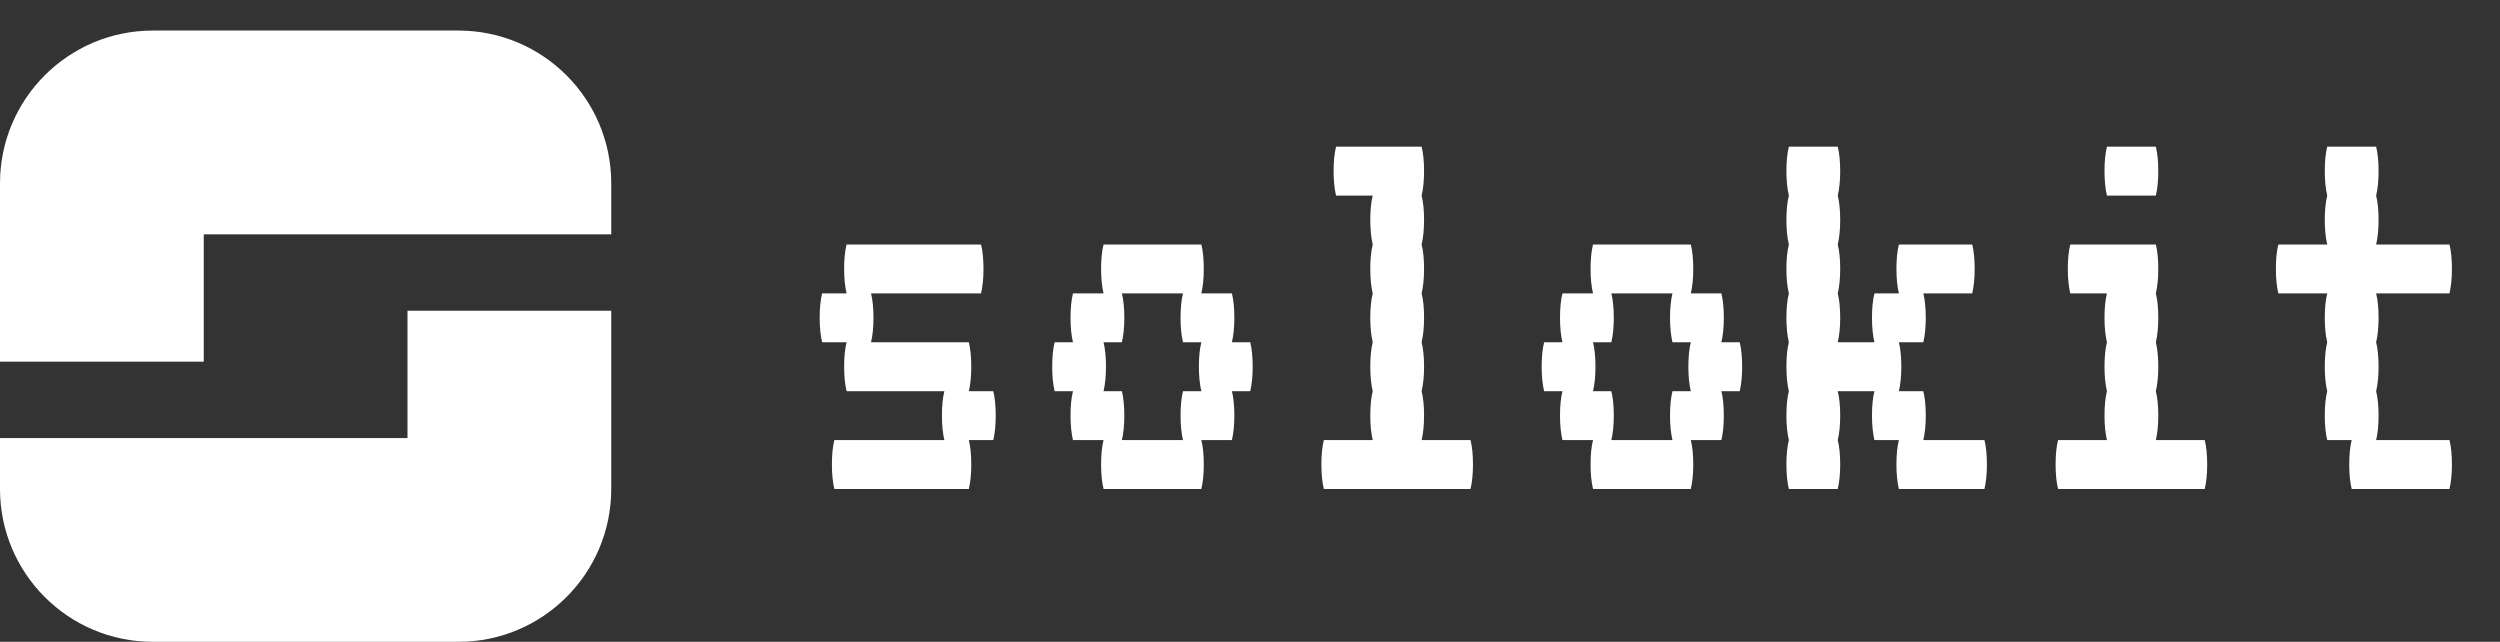
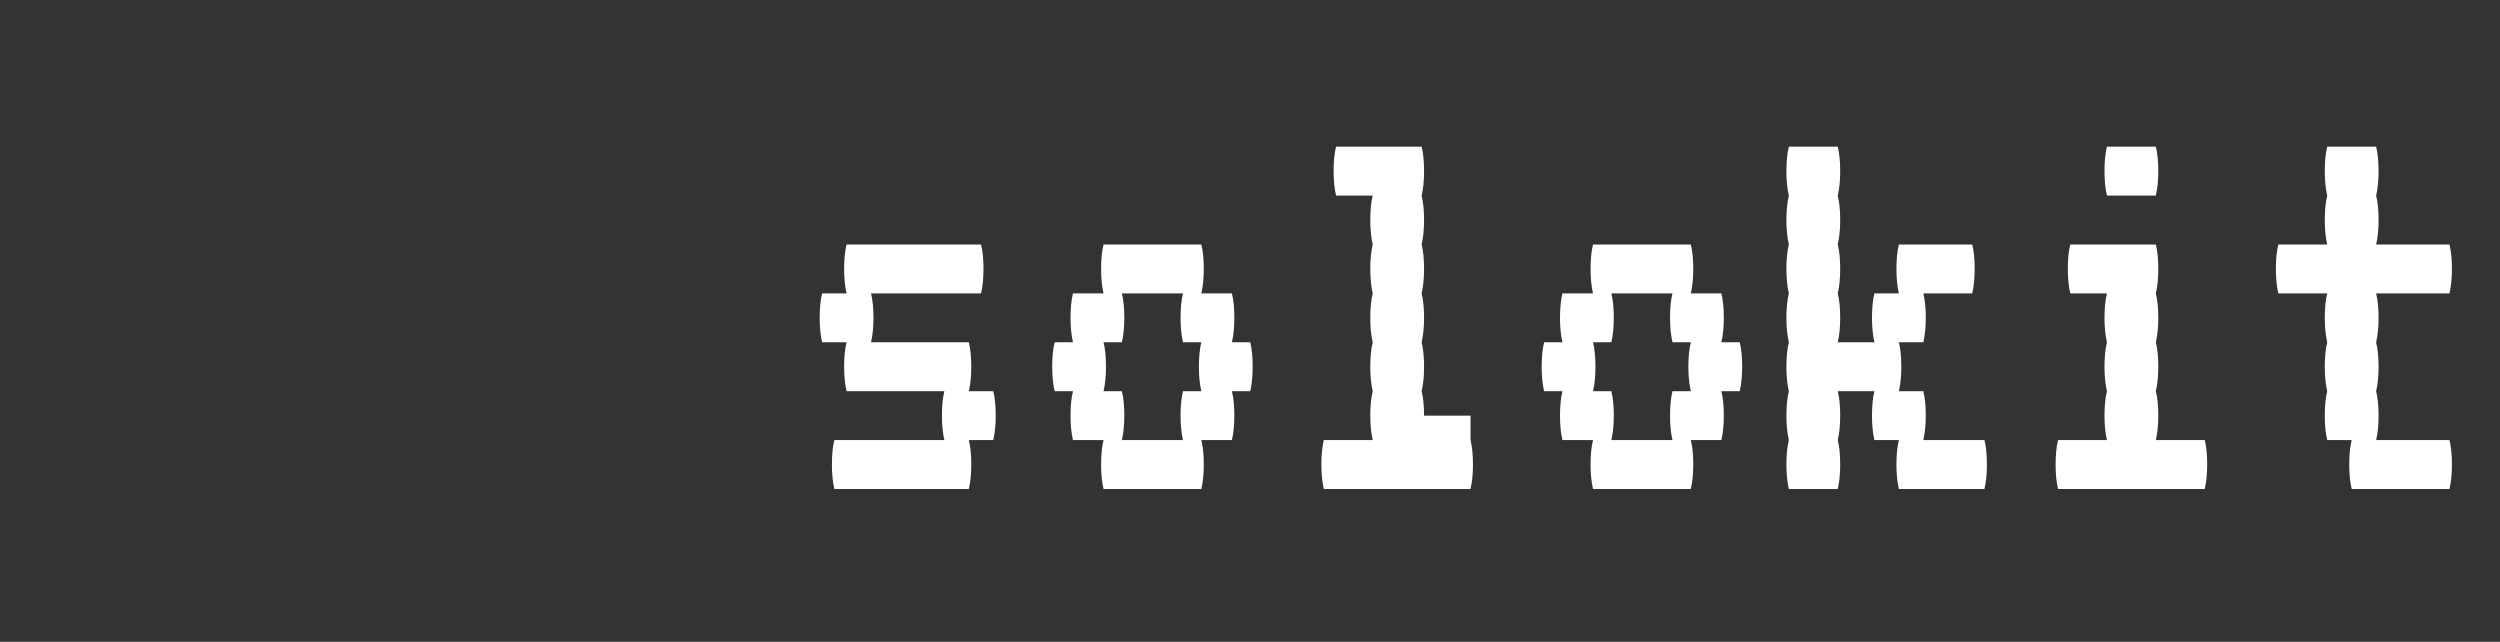
<svg xmlns="http://www.w3.org/2000/svg" width="818" height="210" viewBox="0 0 818 210" fill="none">
  <rect x="0" y="0" width="818" height="210" fill="#333333" stroke="none" />
  <defs>
    <clipPath id="clip0_16_20">
-       <rect width="200" height="200" fill="white" transform="translate(0 10)" />
-     </clipPath>
+       </clipPath>
  </defs>
  <g clip-path="url(#clip0_16_20)">
    <path d="M150 10C177.614 10 200 32.386 200 60V76.667H66.667V118.333H0V60C0 32.386 22.386 10 50 10H150Z" fill="white" />
    <path d="M50 210C22.386 210 0 187.614 0 160V143.333H133.333V101.667H200V160C200 187.614 177.614 210 150 210H50Z" fill="white" />
  </g>
-   <path d="M325.8 136C325.8 139.067 325.533 141.733 325 144H317C317.533 146.133 317.8 148.8 317.8 152C317.8 155.067 317.533 157.733 317 160H273C272.467 157.733 272.2 155.067 272.2 152C272.2 148.8 272.467 146.133 273 144H309C308.467 141.733 308.2 139.067 308.2 136C308.2 132.8 308.467 130.133 309 128H277C276.467 125.733 276.2 123.067 276.2 120C276.2 116.8 276.467 114.133 277 112H269C268.467 109.733 268.2 107.067 268.2 104C268.2 100.8 268.467 98.133 269 96H277C276.467 93.733 276.2 91.067 276.2 88C276.2 84.8 276.467 82.133 277 80H321C321.533 82.133 321.8 84.8 321.8 88C321.8 91.067 321.533 93.733 321 96H285C285.533 98.133 285.8 100.8 285.8 104C285.8 107.067 285.533 109.733 285 112H317C317.533 114.133 317.8 116.8 317.8 120C317.8 123.067 317.533 125.733 317 128H325C325.533 130.133 325.8 132.8 325.8 136ZM409.878 120C409.878 123.067 409.611 125.733 409.078 128H403.078C403.611 130.133 403.878 132.8 403.878 136C403.878 139.067 403.611 141.733 403.078 144H393.078C393.611 146.133 393.878 148.8 393.878 152C393.878 155.067 393.611 157.733 393.078 160H361.078C360.545 157.733 360.278 155.067 360.278 152C360.278 148.8 360.545 146.133 361.078 144H351.078C350.545 141.733 350.278 139.067 350.278 136C350.278 132.8 350.545 130.133 351.078 128H345.078C344.545 125.733 344.278 123.067 344.278 120C344.278 116.8 344.545 114.133 345.078 112H351.078C350.545 109.733 350.278 107.067 350.278 104C350.278 100.8 350.545 98.133 351.078 96H361.078C360.545 93.733 360.278 91.067 360.278 88C360.278 84.8 360.545 82.133 361.078 80H393.078C393.611 82.133 393.878 84.8 393.878 88C393.878 91.067 393.611 93.733 393.078 96H403.078C403.611 98.133 403.878 100.8 403.878 104C403.878 107.067 403.611 109.733 403.078 112H409.078C409.611 114.133 409.878 116.8 409.878 120ZM393.078 128C392.545 125.733 392.278 123.067 392.278 120C392.278 116.8 392.545 114.133 393.078 112H387.078C386.545 109.733 386.278 107.067 386.278 104C386.278 100.8 386.545 98.133 387.078 96H367.078C367.611 98.133 367.878 100.8 367.878 104C367.878 107.067 367.611 109.733 367.078 112H361.078C361.611 114.133 361.878 116.8 361.878 120C361.878 123.067 361.611 125.733 361.078 128H367.078C367.611 130.133 367.878 132.8 367.878 136C367.878 139.067 367.611 141.733 367.078 144H387.078C386.545 141.733 386.278 139.067 386.278 136C386.278 132.8 386.545 130.133 387.078 128H393.078ZM481.156 144C481.69 146.133 481.956 148.8 481.956 152C481.956 155.067 481.69 157.733 481.156 160H433.156C432.623 157.733 432.356 155.067 432.356 152C432.356 148.8 432.623 146.133 433.156 144H449.156C448.623 141.733 448.356 139.067 448.356 136C448.356 132.8 448.623 130.133 449.156 128C448.623 125.733 448.356 123.067 448.356 120C448.356 116.8 448.623 114.133 449.156 112C448.623 109.733 448.356 107.067 448.356 104C448.356 100.8 448.623 98.133 449.156 96C448.623 93.733 448.356 91.067 448.356 88C448.356 84.8 448.623 82.133 449.156 80C448.623 77.733 448.356 75.067 448.356 72C448.356 68.8 448.623 66.133 449.156 64H437.156C436.623 61.733 436.356 59.067 436.356 56C436.356 52.8 436.623 50.133 437.156 48H465.156C465.69 50.133 465.956 52.8 465.956 56C465.956 59.067 465.69 61.733 465.156 64C465.69 66.133 465.956 68.8 465.956 72C465.956 75.067 465.69 77.733 465.156 80C465.69 82.133 465.956 84.8 465.956 88C465.956 91.067 465.69 93.733 465.156 96C465.69 98.133 465.956 100.8 465.956 104C465.956 107.067 465.69 109.733 465.156 112C465.69 114.133 465.956 116.8 465.956 120C465.956 123.067 465.69 125.733 465.156 128C465.69 130.133 465.956 132.8 465.956 136C465.956 139.067 465.69 141.733 465.156 144H481.156ZM570.034 120C570.034 123.067 569.768 125.733 569.234 128H563.234C563.768 130.133 564.034 132.8 564.034 136C564.034 139.067 563.768 141.733 563.234 144H553.234C553.768 146.133 554.034 148.8 554.034 152C554.034 155.067 553.768 157.733 553.234 160H521.234C520.701 157.733 520.434 155.067 520.434 152C520.434 148.8 520.701 146.133 521.234 144H511.234C510.701 141.733 510.434 139.067 510.434 136C510.434 132.8 510.701 130.133 511.234 128H505.234C504.701 125.733 504.434 123.067 504.434 120C504.434 116.8 504.701 114.133 505.234 112H511.234C510.701 109.733 510.434 107.067 510.434 104C510.434 100.8 510.701 98.133 511.234 96H521.234C520.701 93.733 520.434 91.067 520.434 88C520.434 84.8 520.701 82.133 521.234 80H553.234C553.768 82.133 554.034 84.8 554.034 88C554.034 91.067 553.768 93.733 553.234 96H563.234C563.768 98.133 564.034 100.8 564.034 104C564.034 107.067 563.768 109.733 563.234 112H569.234C569.768 114.133 570.034 116.8 570.034 120ZM553.234 128C552.701 125.733 552.434 123.067 552.434 120C552.434 116.8 552.701 114.133 553.234 112H547.234C546.701 109.733 546.434 107.067 546.434 104C546.434 100.8 546.701 98.133 547.234 96H527.234C527.768 98.133 528.034 100.8 528.034 104C528.034 107.067 527.768 109.733 527.234 112H521.234C521.768 114.133 522.034 116.8 522.034 120C522.034 123.067 521.768 125.733 521.234 128H527.234C527.768 130.133 528.034 132.8 528.034 136C528.034 139.067 527.768 141.733 527.234 144H547.234C546.701 141.733 546.434 139.067 546.434 136C546.434 132.8 546.701 130.133 547.234 128H553.234ZM649.313 144C649.846 146.133 650.113 148.8 650.113 152C650.113 155.067 649.846 157.733 649.313 160H621.313C620.779 157.733 620.513 155.067 620.513 152C620.513 148.8 620.779 146.133 621.313 144H613.313C612.779 141.733 612.513 139.067 612.513 136C612.513 132.8 612.779 130.133 613.313 128H601.313C601.846 130.133 602.113 132.8 602.113 136C602.113 139.067 601.846 141.733 601.313 144C601.846 146.133 602.113 148.8 602.113 152C602.113 155.067 601.846 157.733 601.313 160H585.313C584.779 157.733 584.513 155.067 584.513 152C584.513 148.8 584.779 146.133 585.313 144C584.779 141.733 584.513 139.067 584.513 136C584.513 132.8 584.779 130.133 585.313 128C584.779 125.733 584.513 123.067 584.513 120C584.513 116.8 584.779 114.133 585.313 112C584.779 109.733 584.513 107.067 584.513 104C584.513 100.8 584.779 98.133 585.313 96C584.779 93.733 584.513 91.067 584.513 88C584.513 84.8 584.779 82.133 585.313 80C584.779 77.733 584.513 75.067 584.513 72C584.513 68.8 584.779 66.133 585.313 64C584.779 61.733 584.513 59.067 584.513 56C584.513 52.8 584.779 50.133 585.313 48H601.313C601.846 50.133 602.113 52.8 602.113 56C602.113 59.067 601.846 61.733 601.313 64C601.846 66.133 602.113 68.8 602.113 72C602.113 75.067 601.846 77.733 601.313 80C601.846 82.133 602.113 84.8 602.113 88C602.113 91.067 601.846 93.733 601.313 96C601.846 98.133 602.113 100.8 602.113 104C602.113 107.067 601.846 109.733 601.313 112H613.313C612.779 109.733 612.513 107.067 612.513 104C612.513 100.8 612.779 98.133 613.313 96H621.313C620.779 93.733 620.513 91.067 620.513 88C620.513 84.8 620.779 82.133 621.313 80H645.313C645.846 82.133 646.113 84.8 646.113 88C646.113 91.067 645.846 93.733 645.313 96H629.313C629.846 98.133 630.112 100.8 630.112 104C630.112 107.067 629.846 109.733 629.313 112H621.313C621.846 114.133 622.113 116.8 622.113 120C622.113 123.067 621.846 125.733 621.313 128H629.313C629.846 130.133 630.112 132.8 630.112 136C630.112 139.067 629.846 141.733 629.313 144H649.313ZM689.391 64C688.857 61.733 688.591 59.067 688.591 56C688.591 52.8 688.857 50.133 689.391 48H705.391C705.924 50.133 706.191 52.8 706.191 56C706.191 59.067 705.924 61.733 705.391 64H689.391ZM721.391 144C721.924 146.133 722.191 148.8 722.191 152C722.191 155.067 721.924 157.733 721.391 160H673.391C672.857 157.733 672.591 155.067 672.591 152C672.591 148.8 672.857 146.133 673.391 144H689.391C688.857 141.733 688.591 139.067 688.591 136C688.591 132.8 688.857 130.133 689.391 128C688.857 125.733 688.591 123.067 688.591 120C688.591 116.8 688.857 114.133 689.391 112C688.857 109.733 688.591 107.067 688.591 104C688.591 100.8 688.857 98.133 689.391 96H677.391C676.857 93.733 676.591 91.067 676.591 88C676.591 84.8 676.857 82.133 677.391 80H705.391C705.924 82.133 706.191 84.8 706.191 88C706.191 91.067 705.924 93.733 705.391 96C705.924 98.133 706.191 100.8 706.191 104C706.191 107.067 705.924 109.733 705.391 112C705.924 114.133 706.191 116.8 706.191 120C706.191 123.067 705.924 125.733 705.391 128C705.924 130.133 706.191 132.8 706.191 136C706.191 139.067 705.924 141.733 705.391 144H721.391ZM801.469 144C802.002 146.133 802.269 148.8 802.269 152C802.269 155.067 802.002 157.733 801.469 160H769.469C768.935 157.733 768.669 155.067 768.669 152C768.669 148.8 768.935 146.133 769.469 144H761.469C760.935 141.733 760.669 139.067 760.669 136C760.669 132.8 760.935 130.133 761.469 128C760.935 125.733 760.669 123.067 760.669 120C760.669 116.8 760.935 114.133 761.469 112C760.935 109.733 760.669 107.067 760.669 104C760.669 100.8 760.935 98.133 761.469 96H745.469C744.935 93.733 744.669 91.067 744.669 88C744.669 84.8 744.935 82.133 745.469 80H761.469C760.935 77.733 760.669 75.067 760.669 72C760.669 68.8 760.935 66.133 761.469 64C760.935 61.733 760.669 59.067 760.669 56C760.669 52.8 760.935 50.133 761.469 48H777.469C778.002 50.133 778.269 52.8 778.269 56C778.269 59.067 778.002 61.733 777.469 64C778.002 66.133 778.269 68.8 778.269 72C778.269 75.067 778.002 77.733 777.469 80H801.469C802.002 82.133 802.269 84.8 802.269 88C802.269 91.067 802.002 93.733 801.469 96H777.469C778.002 98.133 778.269 100.8 778.269 104C778.269 107.067 778.002 109.733 777.469 112C778.002 114.133 778.269 116.8 778.269 120C778.269 123.067 778.002 125.733 777.469 128C778.002 130.133 778.269 132.8 778.269 136C778.269 139.067 778.002 141.733 777.469 144H801.469Z" fill="white" />
+   <path d="M325.8 136C325.8 139.067 325.533 141.733 325 144H317C317.533 146.133 317.8 148.8 317.8 152C317.8 155.067 317.533 157.733 317 160H273C272.467 157.733 272.2 155.067 272.2 152C272.2 148.8 272.467 146.133 273 144H309C308.467 141.733 308.2 139.067 308.2 136C308.2 132.8 308.467 130.133 309 128H277C276.467 125.733 276.2 123.067 276.2 120C276.2 116.8 276.467 114.133 277 112H269C268.467 109.733 268.2 107.067 268.2 104C268.2 100.8 268.467 98.133 269 96H277C276.467 93.733 276.2 91.067 276.2 88C276.2 84.8 276.467 82.133 277 80H321C321.533 82.133 321.8 84.8 321.8 88C321.8 91.067 321.533 93.733 321 96H285C285.533 98.133 285.8 100.8 285.8 104C285.8 107.067 285.533 109.733 285 112H317C317.533 114.133 317.8 116.8 317.8 120C317.8 123.067 317.533 125.733 317 128H325C325.533 130.133 325.8 132.8 325.8 136ZM409.878 120C409.878 123.067 409.611 125.733 409.078 128H403.078C403.611 130.133 403.878 132.8 403.878 136C403.878 139.067 403.611 141.733 403.078 144H393.078C393.611 146.133 393.878 148.8 393.878 152C393.878 155.067 393.611 157.733 393.078 160H361.078C360.545 157.733 360.278 155.067 360.278 152C360.278 148.8 360.545 146.133 361.078 144H351.078C350.545 141.733 350.278 139.067 350.278 136C350.278 132.8 350.545 130.133 351.078 128H345.078C344.545 125.733 344.278 123.067 344.278 120C344.278 116.8 344.545 114.133 345.078 112H351.078C350.545 109.733 350.278 107.067 350.278 104C350.278 100.8 350.545 98.133 351.078 96H361.078C360.545 93.733 360.278 91.067 360.278 88C360.278 84.8 360.545 82.133 361.078 80H393.078C393.611 82.133 393.878 84.8 393.878 88C393.878 91.067 393.611 93.733 393.078 96H403.078C403.611 98.133 403.878 100.8 403.878 104C403.878 107.067 403.611 109.733 403.078 112H409.078C409.611 114.133 409.878 116.8 409.878 120ZM393.078 128C392.545 125.733 392.278 123.067 392.278 120C392.278 116.8 392.545 114.133 393.078 112H387.078C386.545 109.733 386.278 107.067 386.278 104C386.278 100.8 386.545 98.133 387.078 96H367.078C367.611 98.133 367.878 100.8 367.878 104C367.878 107.067 367.611 109.733 367.078 112H361.078C361.611 114.133 361.878 116.8 361.878 120C361.878 123.067 361.611 125.733 361.078 128H367.078C367.611 130.133 367.878 132.8 367.878 136C367.878 139.067 367.611 141.733 367.078 144H387.078C386.545 141.733 386.278 139.067 386.278 136C386.278 132.8 386.545 130.133 387.078 128H393.078ZM481.156 144C481.69 146.133 481.956 148.8 481.956 152C481.956 155.067 481.69 157.733 481.156 160H433.156C432.623 157.733 432.356 155.067 432.356 152C432.356 148.8 432.623 146.133 433.156 144H449.156C448.623 141.733 448.356 139.067 448.356 136C448.356 132.8 448.623 130.133 449.156 128C448.623 125.733 448.356 123.067 448.356 120C448.356 116.8 448.623 114.133 449.156 112C448.623 109.733 448.356 107.067 448.356 104C448.356 100.8 448.623 98.133 449.156 96C448.623 93.733 448.356 91.067 448.356 88C448.356 84.8 448.623 82.133 449.156 80C448.623 77.733 448.356 75.067 448.356 72C448.356 68.8 448.623 66.133 449.156 64H437.156C436.623 61.733 436.356 59.067 436.356 56C436.356 52.8 436.623 50.133 437.156 48H465.156C465.69 50.133 465.956 52.8 465.956 56C465.956 59.067 465.69 61.733 465.156 64C465.69 66.133 465.956 68.8 465.956 72C465.956 75.067 465.69 77.733 465.156 80C465.69 82.133 465.956 84.8 465.956 88C465.956 91.067 465.69 93.733 465.156 96C465.69 98.133 465.956 100.8 465.956 104C465.956 107.067 465.69 109.733 465.156 112C465.69 114.133 465.956 116.8 465.956 120C465.956 123.067 465.69 125.733 465.156 128C465.69 130.133 465.956 132.8 465.956 136H481.156ZM570.034 120C570.034 123.067 569.768 125.733 569.234 128H563.234C563.768 130.133 564.034 132.8 564.034 136C564.034 139.067 563.768 141.733 563.234 144H553.234C553.768 146.133 554.034 148.8 554.034 152C554.034 155.067 553.768 157.733 553.234 160H521.234C520.701 157.733 520.434 155.067 520.434 152C520.434 148.8 520.701 146.133 521.234 144H511.234C510.701 141.733 510.434 139.067 510.434 136C510.434 132.8 510.701 130.133 511.234 128H505.234C504.701 125.733 504.434 123.067 504.434 120C504.434 116.8 504.701 114.133 505.234 112H511.234C510.701 109.733 510.434 107.067 510.434 104C510.434 100.8 510.701 98.133 511.234 96H521.234C520.701 93.733 520.434 91.067 520.434 88C520.434 84.8 520.701 82.133 521.234 80H553.234C553.768 82.133 554.034 84.8 554.034 88C554.034 91.067 553.768 93.733 553.234 96H563.234C563.768 98.133 564.034 100.8 564.034 104C564.034 107.067 563.768 109.733 563.234 112H569.234C569.768 114.133 570.034 116.8 570.034 120ZM553.234 128C552.701 125.733 552.434 123.067 552.434 120C552.434 116.8 552.701 114.133 553.234 112H547.234C546.701 109.733 546.434 107.067 546.434 104C546.434 100.8 546.701 98.133 547.234 96H527.234C527.768 98.133 528.034 100.8 528.034 104C528.034 107.067 527.768 109.733 527.234 112H521.234C521.768 114.133 522.034 116.8 522.034 120C522.034 123.067 521.768 125.733 521.234 128H527.234C527.768 130.133 528.034 132.8 528.034 136C528.034 139.067 527.768 141.733 527.234 144H547.234C546.701 141.733 546.434 139.067 546.434 136C546.434 132.8 546.701 130.133 547.234 128H553.234ZM649.313 144C649.846 146.133 650.113 148.8 650.113 152C650.113 155.067 649.846 157.733 649.313 160H621.313C620.779 157.733 620.513 155.067 620.513 152C620.513 148.8 620.779 146.133 621.313 144H613.313C612.779 141.733 612.513 139.067 612.513 136C612.513 132.8 612.779 130.133 613.313 128H601.313C601.846 130.133 602.113 132.8 602.113 136C602.113 139.067 601.846 141.733 601.313 144C601.846 146.133 602.113 148.8 602.113 152C602.113 155.067 601.846 157.733 601.313 160H585.313C584.779 157.733 584.513 155.067 584.513 152C584.513 148.8 584.779 146.133 585.313 144C584.779 141.733 584.513 139.067 584.513 136C584.513 132.8 584.779 130.133 585.313 128C584.779 125.733 584.513 123.067 584.513 120C584.513 116.8 584.779 114.133 585.313 112C584.779 109.733 584.513 107.067 584.513 104C584.513 100.8 584.779 98.133 585.313 96C584.779 93.733 584.513 91.067 584.513 88C584.513 84.8 584.779 82.133 585.313 80C584.779 77.733 584.513 75.067 584.513 72C584.513 68.8 584.779 66.133 585.313 64C584.779 61.733 584.513 59.067 584.513 56C584.513 52.8 584.779 50.133 585.313 48H601.313C601.846 50.133 602.113 52.8 602.113 56C602.113 59.067 601.846 61.733 601.313 64C601.846 66.133 602.113 68.8 602.113 72C602.113 75.067 601.846 77.733 601.313 80C601.846 82.133 602.113 84.8 602.113 88C602.113 91.067 601.846 93.733 601.313 96C601.846 98.133 602.113 100.8 602.113 104C602.113 107.067 601.846 109.733 601.313 112H613.313C612.779 109.733 612.513 107.067 612.513 104C612.513 100.8 612.779 98.133 613.313 96H621.313C620.779 93.733 620.513 91.067 620.513 88C620.513 84.8 620.779 82.133 621.313 80H645.313C645.846 82.133 646.113 84.8 646.113 88C646.113 91.067 645.846 93.733 645.313 96H629.313C629.846 98.133 630.112 100.8 630.112 104C630.112 107.067 629.846 109.733 629.313 112H621.313C621.846 114.133 622.113 116.8 622.113 120C622.113 123.067 621.846 125.733 621.313 128H629.313C629.846 130.133 630.112 132.8 630.112 136C630.112 139.067 629.846 141.733 629.313 144H649.313ZM689.391 64C688.857 61.733 688.591 59.067 688.591 56C688.591 52.8 688.857 50.133 689.391 48H705.391C705.924 50.133 706.191 52.8 706.191 56C706.191 59.067 705.924 61.733 705.391 64H689.391ZM721.391 144C721.924 146.133 722.191 148.8 722.191 152C722.191 155.067 721.924 157.733 721.391 160H673.391C672.857 157.733 672.591 155.067 672.591 152C672.591 148.8 672.857 146.133 673.391 144H689.391C688.857 141.733 688.591 139.067 688.591 136C688.591 132.8 688.857 130.133 689.391 128C688.857 125.733 688.591 123.067 688.591 120C688.591 116.8 688.857 114.133 689.391 112C688.857 109.733 688.591 107.067 688.591 104C688.591 100.8 688.857 98.133 689.391 96H677.391C676.857 93.733 676.591 91.067 676.591 88C676.591 84.8 676.857 82.133 677.391 80H705.391C705.924 82.133 706.191 84.8 706.191 88C706.191 91.067 705.924 93.733 705.391 96C705.924 98.133 706.191 100.8 706.191 104C706.191 107.067 705.924 109.733 705.391 112C705.924 114.133 706.191 116.8 706.191 120C706.191 123.067 705.924 125.733 705.391 128C705.924 130.133 706.191 132.8 706.191 136C706.191 139.067 705.924 141.733 705.391 144H721.391ZM801.469 144C802.002 146.133 802.269 148.8 802.269 152C802.269 155.067 802.002 157.733 801.469 160H769.469C768.935 157.733 768.669 155.067 768.669 152C768.669 148.8 768.935 146.133 769.469 144H761.469C760.935 141.733 760.669 139.067 760.669 136C760.669 132.8 760.935 130.133 761.469 128C760.935 125.733 760.669 123.067 760.669 120C760.669 116.8 760.935 114.133 761.469 112C760.935 109.733 760.669 107.067 760.669 104C760.669 100.8 760.935 98.133 761.469 96H745.469C744.935 93.733 744.669 91.067 744.669 88C744.669 84.8 744.935 82.133 745.469 80H761.469C760.935 77.733 760.669 75.067 760.669 72C760.669 68.8 760.935 66.133 761.469 64C760.935 61.733 760.669 59.067 760.669 56C760.669 52.8 760.935 50.133 761.469 48H777.469C778.002 50.133 778.269 52.8 778.269 56C778.269 59.067 778.002 61.733 777.469 64C778.002 66.133 778.269 68.8 778.269 72C778.269 75.067 778.002 77.733 777.469 80H801.469C802.002 82.133 802.269 84.8 802.269 88C802.269 91.067 802.002 93.733 801.469 96H777.469C778.002 98.133 778.269 100.8 778.269 104C778.269 107.067 778.002 109.733 777.469 112C778.002 114.133 778.269 116.8 778.269 120C778.269 123.067 778.002 125.733 777.469 128C778.002 130.133 778.269 132.8 778.269 136C778.269 139.067 778.002 141.733 777.469 144H801.469Z" fill="white" />
</svg>